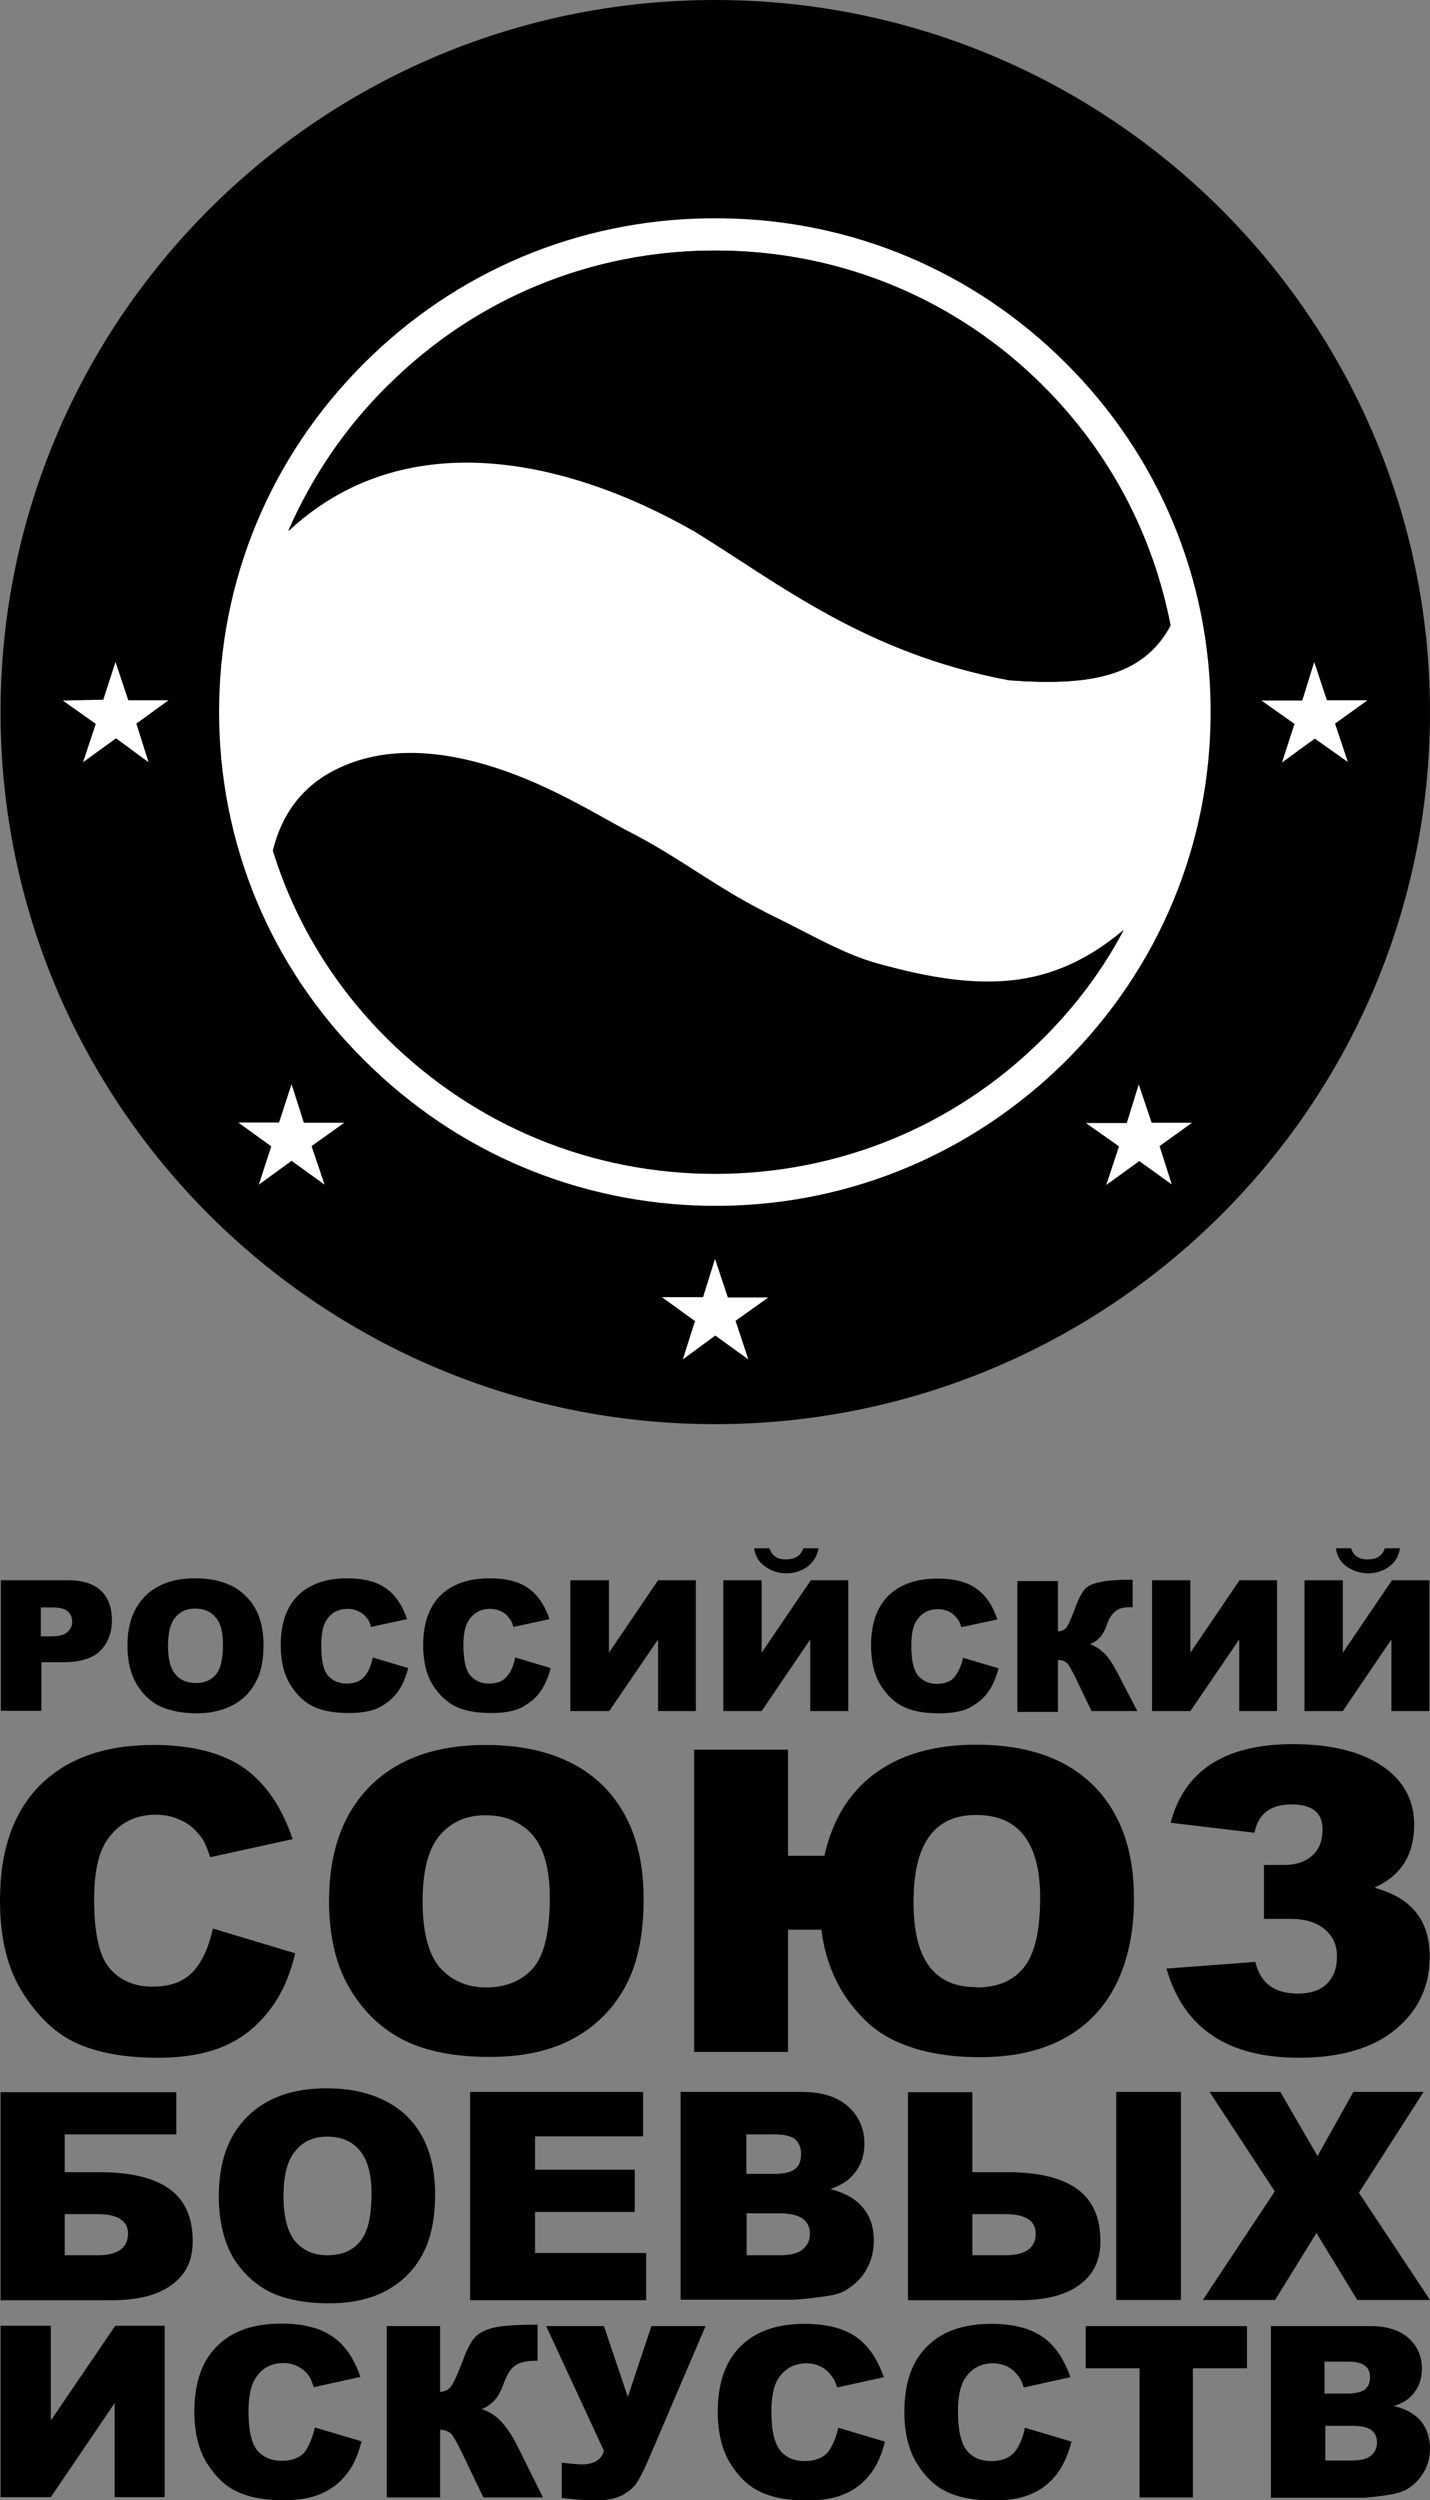
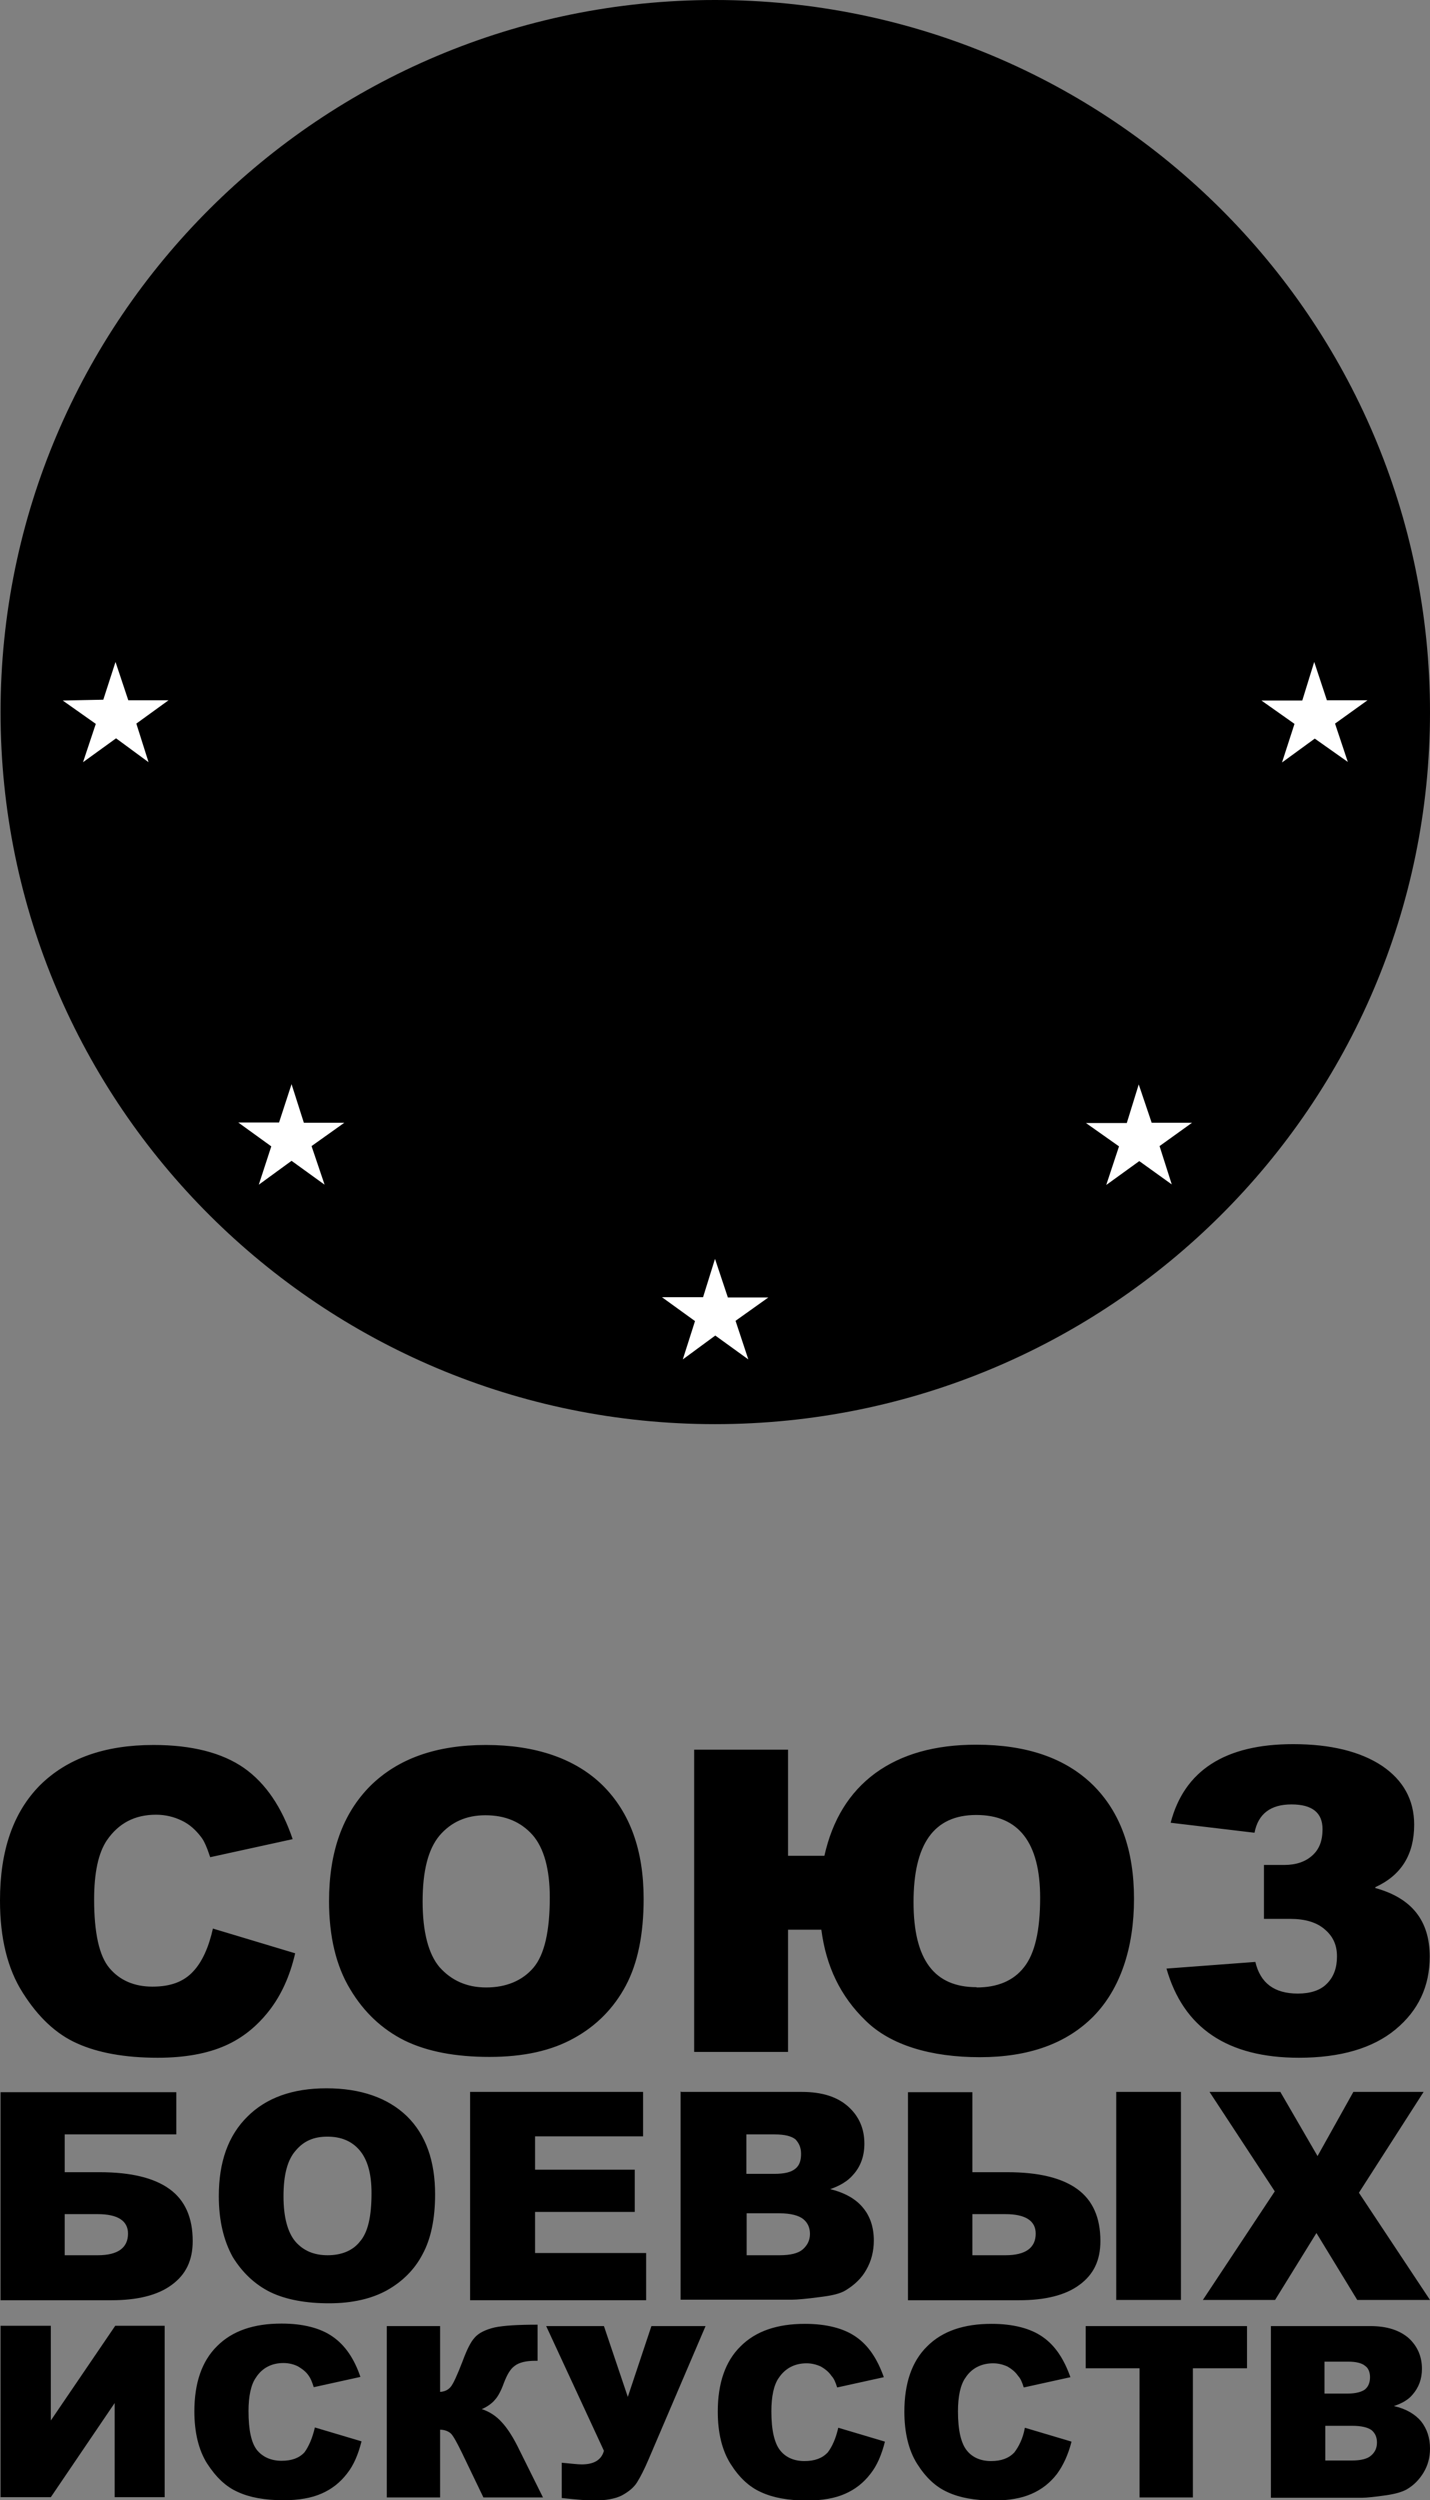
<svg xmlns="http://www.w3.org/2000/svg" id="_Слой_2" data-name="Слой 2" viewBox="0 0 51.5 90.01">
  <rect x="0" y="0" width="51.5" height="90.01" fill="#808080" stroke="none" />
  <defs>
    <style> .cls-1, .cls-2 { fill: #fff; } .cls-2, .cls-3 { fill-rule: evenodd; } </style>
  </defs>
  <g id="_Слой_1-2" data-name="Слой 1">
    <path class="cls-3" d="m.02,25.64C.02,39.79,11.55,51.27,25.75,51.27s25.75-11.47,25.75-25.63S39.96,0,25.75,0,.02,11.49.02,25.64Z" />
-     <path class="cls-2" d="m13.94,37.38c-1.93-1.92-3.33-4.23-4.11-6.75.31-1.3,1.05-2.27,2.12-2.84,2.51-1.36,5.65-.43,8.03.74,1.16.56,2.02,1.1,2.85,1.52,1.83.96,3.05,2,5.16,3.02,1.19.58,2.4,1.3,3.6,1.63,1.55.43,3.06.73,4.5.64,1.55-.09,2.99-.67,4.37-1.84-.75,1.42-1.73,2.72-2.91,3.89-3.17,3.14-7.34,4.86-11.79,4.86h-.01c-4.45,0-8.64-1.72-11.81-4.87Zm.02-23.49c3.14-3.14,7.33-4.87,11.79-4.87h.01c4.46,0,8.65,1.73,11.79,4.87,2.39,2.38,3.98,5.37,4.59,8.63-.99,1.87-2.97,2.18-5.81,1.97-5.17-.98-8.2-3.43-11.37-5.39-4.73-2.69-10.48-3.82-14.58.01.84-1.92,2.05-3.7,3.58-5.23Zm11.52,29.52h.54c4.65-.06,9.03-1.91,12.35-5.2,3.37-3.36,5.23-7.82,5.23-12.58s-1.86-9.22-5.23-12.57c-3.3-3.29-7.67-5.14-12.35-5.2h-.55c-4.67.07-9.04,1.91-12.34,5.2-3.38,3.36-5.24,7.82-5.24,12.57s1.86,9.21,5.24,12.55c3.33,3.32,7.7,5.15,12.35,5.23Z" />
    <path d="m37.55,37.4c-3.15,3.14-7.34,4.86-11.79,4.86h-.01c-4.45,0-8.64-1.73-11.81-4.87-1.93-1.92-3.33-4.23-4.11-6.77.31-1.3,1.05-2.27,2.12-2.84,2.51-1.36,5.65-.43,8.03.73,1.16.56,2.02,1.1,2.85,1.52,1.83.96,3.05,2,5.16,3.02,1.19.58,2.4,1.3,3.6,1.63,1.55.43,3.06.73,4.5.64,1.55-.09,2.99-.67,4.37-1.84-.75,1.44-1.73,2.75-2.91,3.92Z" />
    <path d="m24.97,19.1c3.17,1.95,6.2,4.41,11.38,5.39,2.84.21,4.81-.1,5.81-1.97-.63-3.26-2.2-6.25-4.59-8.63-3.14-3.14-7.33-4.87-11.79-4.87h-.03c-4.46,0-8.65,1.73-11.79,4.87-1.55,1.52-2.74,3.3-3.57,5.23,4.1-3.83,9.86-2.69,14.58-.01Z" />
    <path class="cls-1" d="m4.62,25.21h1.45l-1.16.84.44,1.39-1.17-.86-1.19.86.46-1.38-1.19-.84,1.46-.03.44-1.36.46,1.38Z" />
    <path class="cls-1" d="m10.94,40.42h1.46l-1.18.84.47,1.39-1.19-.86-1.18.86.45-1.38-1.19-.86h1.47s.45-1.38.45-1.38l.44,1.38Z" />
    <path class="cls-1" d="m26.21,46.71h1.46l-1.18.84.46,1.39-1.19-.86-1.17.86.44-1.38-1.19-.86h1.48s.43-1.38.43-1.38l.46,1.38Z" />
    <path class="cls-1" d="m41.48,40.42h1.45s-1.17.84-1.17.84l.44,1.38-1.17-.84-1.19.86.46-1.39-1.19-.84h1.47s.43-1.39.43-1.39l.47,1.39Z" />
    <path class="cls-1" d="m47.79,25.21h1.46s-1.17.84-1.17.84l.46,1.38-1.19-.84-1.18.86.45-1.39-1.19-.84h1.47s.43-1.39.43-1.39l.46,1.39Z" />
-     <path d="m50.42,55.74c-.04.27-.17.49-.38.65-.21.16-.48.25-.77.25s-.55-.09-.78-.25c-.22-.16-.34-.38-.38-.65h.55c.08.27.28.4.59.4.33,0,.54-.13.62-.4h.55Zm1.06,1.15v4.71h-1.37v-2.58l-1.75,2.58h-1.38v-4.71h1.38v2.61l1.77-2.61h1.35Zm-5.49,0v4.71h-1.36v-2.58l-1.76,2.58h-1.38v-4.71h1.38v2.61l1.77-2.61h1.35Zm-5.03,4.71h-1.65l-.58-1.21c-.14-.28-.24-.47-.32-.53-.07-.07-.18-.1-.31-.1v1.87h-1.46v-4.71h1.46v1.81c.12,0,.22-.04.3-.13.07-.09.18-.33.33-.73.1-.3.22-.5.32-.64.11-.13.3-.22.55-.27.26-.06.64-.09,1.19-.09v.99h-.07c-.26,0-.43.04-.55.15-.12.09-.23.25-.3.46-.07.21-.16.37-.25.47-.09.1-.21.19-.37.25.2.07.38.19.55.36.16.16.32.43.5.78l.66,1.27Zm-6.28-1.92l1.28.38c-.09.36-.22.65-.4.89-.18.24-.42.41-.68.55-.27.12-.63.18-1.05.18-.52,0-.93-.07-1.26-.22-.33-.15-.61-.41-.85-.78-.23-.37-.35-.86-.35-1.44,0-.78.21-1.38.62-1.79.42-.41,1.01-.62,1.77-.62.6,0,1.07.12,1.4.36.34.24.59.61.76,1.11l-1.3.28c-.04-.15-.09-.25-.15-.31-.09-.12-.17-.19-.29-.25s-.26-.09-.4-.09c-.33,0-.58.13-.76.4-.14.19-.2.5-.2.92,0,.52.08.87.24,1.07.17.19.39.3.67.3s.49-.07.64-.24c.13-.16.24-.38.31-.68Zm-5.2-3.94c-.05.27-.18.49-.39.65-.21.16-.47.25-.77.25s-.55-.09-.77-.25c-.23-.16-.35-.38-.39-.65h.55c.09.27.28.4.59.4.33,0,.54-.13.63-.4h.55Zm1.07,1.15v4.71h-1.37v-2.58l-1.75,2.58h-1.38v-4.71h1.38v2.61l1.77-2.61h1.35Zm-5.49,0v4.71h-1.36v-2.58l-1.76,2.58h-1.4v-4.71h1.39v2.61l1.77-2.61h1.36Zm-6.51,2.78l1.28.38c-.09.36-.22.65-.4.89-.18.24-.42.41-.68.55-.27.12-.63.18-1.04.18-.52,0-.94-.07-1.27-.22-.32-.15-.61-.41-.85-.78-.23-.37-.35-.86-.35-1.44,0-.78.21-1.38.62-1.79.42-.41,1.01-.62,1.77-.62.6,0,1.07.12,1.4.36.34.24.59.61.76,1.11l-1.3.28c-.04-.15-.09-.25-.15-.31-.08-.12-.17-.19-.29-.25s-.26-.09-.4-.09c-.33,0-.58.13-.76.4-.14.19-.2.5-.2.92,0,.52.08.87.24,1.07.17.19.39.3.67.3s.49-.07.64-.24c.15-.16.25-.38.31-.68Zm-5.13,0l1.28.38c-.09.36-.22.65-.4.89s-.41.41-.68.55c-.27.12-.63.18-1.04.18-.52,0-.94-.07-1.27-.22-.32-.15-.61-.41-.84-.78-.24-.37-.36-.86-.36-1.44,0-.78.21-1.38.62-1.79.42-.41,1.01-.62,1.77-.62.6,0,1.06.12,1.4.36.34.24.59.61.76,1.11l-1.3.28c-.04-.15-.08-.25-.14-.31-.09-.12-.18-.19-.3-.25s-.25-.09-.4-.09c-.33,0-.58.13-.76.4-.13.19-.19.5-.19.92,0,.52.07.87.23,1.07.17.19.39.3.67.3s.49-.07.64-.24c.15-.16.25-.38.31-.68Zm-7.37-.41c0,.47.09.81.27,1.02.18.21.41.31.73.31s.55-.1.73-.31c.17-.21.25-.56.25-1.1,0-.44-.09-.77-.27-.96-.18-.21-.42-.31-.73-.31s-.53.1-.71.31c-.18.21-.27.55-.27,1.04Zm-1.46-.01c0-.77.21-1.36.64-1.79.43-.43,1.03-.64,1.8-.64s1.4.21,1.82.64c.43.41.64,1.01.64,1.76,0,.55-.09,1.01-.29,1.35-.18.36-.46.62-.8.81-.36.19-.79.3-1.31.3s-.96-.09-1.32-.25c-.34-.16-.64-.44-.85-.8s-.33-.81-.33-1.38Zm-3.12-.34h.36c.28,0,.47-.04.59-.15.12-.1.18-.22.18-.37s-.04-.27-.15-.37c-.1-.1-.28-.15-.56-.15h-.42v1.04ZM.02,56.89h2.42c.53,0,.92.12,1.19.37.27.25.4.61.4,1.07s-.15.84-.43,1.11c-.28.27-.73.4-1.31.4h-.8v1.75H.03v-4.69h-.01Z" />
    <path d="m49.53,67.97c1.31.36,1.96,1.17,1.96,2.47,0,1.07-.41,1.94-1.23,2.62-.82.68-1.99,1.02-3.48,1.02-2.57,0-4.16-1.07-4.77-3.21l3.2-.24c.18.76.68,1.14,1.53,1.14.46,0,.82-.12,1.05-.36.24-.24.36-.56.36-.98s-.15-.73-.45-.98c-.29-.25-.71-.37-1.24-.37h-.94v-1.94h.73c.43,0,.77-.12,1.01-.34.25-.22.37-.53.37-.95,0-.59-.37-.89-1.12-.89s-1.2.34-1.33,1.02l-3.02-.36c.49-1.88,1.96-2.83,4.41-2.83,1.36,0,2.43.27,3.2.78.77.52,1.16,1.23,1.16,2.12,0,1.07-.46,1.82-1.4,2.25Zm-14.36,3.58c.75,0,1.33-.24,1.71-.73.39-.49.58-1.32.58-2.5,0-1.98-.77-2.98-2.3-2.98s-2.26,1.05-2.26,3.14.76,3.06,2.27,3.06Zm-5.48-4.74c.29-1.3.9-2.29,1.84-2.98.94-.68,2.14-1.02,3.63-1.02,1.83,0,3.22.49,4.2,1.45.99.98,1.48,2.34,1.48,4.1s-.49,3.24-1.46,4.23c-.97.98-2.33,1.47-4.09,1.47s-3.22-.43-4.12-1.32c-.9-.87-1.42-1.95-1.59-3.27h-1.2v4.4h-3.38v-10.88h3.38v3.82h1.31Zm-14.47,1.64c0,1.1.21,1.9.61,2.37.42.47.97.73,1.68.73s1.3-.24,1.7-.71c.4-.47.59-1.32.59-2.53,0-1.02-.21-1.78-.62-2.25-.42-.47-.98-.71-1.7-.71-.68,0-1.23.24-1.65.73-.41.49-.61,1.27-.61,2.38Zm-3.37,0c0-1.78.49-3.15,1.48-4.15,1-.99,2.38-1.48,4.17-1.48s3.22.49,4.2,1.45c.99.98,1.48,2.34,1.48,4.09,0,1.27-.21,2.31-.64,3.12-.43.81-1.06,1.45-1.86,1.89-.82.46-1.83.68-3.05.68s-2.24-.19-3.06-.59c-.8-.4-1.46-1.01-1.96-1.85-.51-.84-.76-1.91-.76-3.17Zm-4.18.98l2.96.89c-.19.83-.51,1.52-.94,2.07-.43.55-.95.98-1.59,1.26-.64.28-1.44.43-2.42.43-1.19,0-2.16-.18-2.91-.52-.76-.34-1.4-.95-1.95-1.82-.55-.86-.82-1.97-.82-3.32,0-1.81.48-3.18,1.44-4.15.97-.96,2.32-1.45,4.09-1.45,1.38,0,2.47.28,3.26.83.78.55,1.36,1.41,1.75,2.56l-2.97.65c-.11-.33-.21-.58-.33-.73-.19-.25-.42-.46-.7-.59-.27-.13-.58-.21-.92-.21-.77,0-1.35.31-1.77.92-.31.46-.46,1.17-.46,2.13,0,1.2.18,2.03.55,2.47s.89.67,1.55.67,1.13-.18,1.47-.55c.32-.34.56-.87.71-1.55Z" />
    <path d="m43.56,75.31h2.55l1.34,2.31,1.29-2.31h2.53l-2.33,3.63,2.56,3.86h-2.62l-1.47-2.41-1.49,2.41h-2.6l2.59-3.91-2.35-3.58Zm-3.36,0h2.33v7.49h-2.33v-7.49Zm-5.18,5.88h1.19c.73,0,1.09-.27,1.09-.78,0-.46-.37-.7-1.09-.7h-1.19v1.48Zm0-2.99h1.25c1.15,0,1.98.21,2.53.61.55.4.83,1.02.83,1.87,0,.7-.25,1.21-.76,1.58-.5.37-1.23.55-2.17.55h-4v-7.49h2.32v2.89Zm-8.14,2.99h1.19c.4,0,.68-.07.84-.21.17-.15.26-.33.26-.56,0-.22-.08-.4-.24-.53-.16-.13-.45-.21-.86-.21h-1.18v1.51h-.01Zm0-2.93h1.01c.36,0,.61-.06.76-.19.15-.12.2-.31.2-.53s-.07-.38-.2-.52c-.15-.12-.39-.18-.75-.18h-1.02v1.42Zm-2.35-2.95h4.35c.73,0,1.28.18,1.67.53s.58.8.58,1.33c0,.44-.13.83-.42,1.14-.18.21-.46.38-.81.5.53.13.93.36,1.18.67.26.31.39.71.39,1.18,0,.38-.09.74-.27,1.05-.17.31-.43.55-.74.74-.19.12-.49.19-.89.24-.52.07-.88.1-1.04.1h-4.02v-7.49h.02Zm-7.6,0h6.23v1.6h-3.89v1.2h3.59v1.52h-3.59v1.48h4v1.7h-6.34v-7.51Zm-6.72,3.76c0,.75.15,1.3.43,1.63.29.33.67.49,1.16.49s.9-.16,1.16-.49c.29-.33.42-.9.42-1.75,0-.71-.15-1.21-.43-1.54s-.67-.49-1.16-.49-.85.16-1.13.49c-.31.34-.45.89-.45,1.66Zm-2.33-.01c0-1.23.34-2.18,1.03-2.86.68-.68,1.63-1.02,2.85-1.02s2.21.34,2.9,1.01c.68.67,1.01,1.61,1.01,2.81,0,.87-.15,1.6-.45,2.15-.29.56-.73.99-1.28,1.3-.56.31-1.26.47-2.09.47s-1.55-.13-2.11-.4c-.55-.27-1.01-.7-1.36-1.27-.32-.58-.5-1.3-.5-2.19Zm-5.55,2.13h1.19c.73,0,1.09-.27,1.09-.78,0-.46-.37-.7-1.09-.7h-1.19v1.48Zm0-2.99h1.25c1.15,0,1.98.21,2.53.61.55.4.83,1.02.83,1.87,0,.7-.25,1.21-.76,1.58-.5.37-1.23.55-2.17.55H.02v-7.49h6.33v1.52H2.33v1.36Z" />
    <path d="m47.7,88.58h.99c.32,0,.56-.06.69-.18.14-.12.21-.27.21-.47,0-.18-.06-.33-.19-.44-.13-.1-.37-.16-.7-.16h-.97v1.26h-.03Zm0-2.41h.84c.29,0,.5-.06.62-.15.12-.1.18-.25.18-.44,0-.18-.06-.33-.18-.41-.12-.1-.33-.15-.61-.15h-.85v1.15Zm-1.93-2.43h3.58c.6,0,1.06.15,1.39.44.32.3.47.67.47,1.1,0,.37-.12.68-.34.93-.15.18-.37.31-.67.41.45.1.77.3.98.55.21.27.32.59.32.98,0,.33-.08.61-.23.86-.15.25-.35.46-.61.61-.16.09-.4.16-.73.21-.43.06-.71.09-.86.09h-3.3v-6.17Zm-6.69,0h5.83v1.52h-1.95v4.65h-1.92v-4.65h-1.94v-1.52h-.02Zm-2.17,3.66l1.68.5c-.12.47-.3.86-.53,1.17-.24.31-.54.55-.91.71-.36.16-.82.24-1.37.24-.67,0-1.22-.1-1.65-.3-.43-.19-.79-.53-1.1-1.02-.31-.49-.46-1.13-.46-1.88,0-1.02.27-1.81.82-2.35.55-.55,1.32-.81,2.32-.81.77,0,1.4.16,1.84.47.45.31.77.8,1,1.45l-1.68.37c-.06-.19-.12-.33-.2-.41-.1-.15-.23-.25-.38-.34-.15-.07-.33-.12-.52-.12-.43,0-.78.18-1,.52-.18.25-.27.67-.27,1.21,0,.68.11,1.15.32,1.41.2.25.5.38.87.38s.64-.1.84-.31c.16-.21.31-.5.38-.89Zm-6.72,0l1.68.5c-.12.47-.28.86-.53,1.17-.24.31-.54.55-.91.71-.36.16-.82.24-1.37.24-.67,0-1.22-.1-1.65-.3-.43-.19-.79-.53-1.1-1.02-.31-.49-.46-1.13-.46-1.88,0-1.02.27-1.81.82-2.35.55-.55,1.32-.81,2.32-.81.77,0,1.4.16,1.84.47.45.31.77.8,1,1.45l-1.68.37c-.06-.19-.12-.33-.2-.41-.1-.15-.23-.25-.38-.34-.15-.07-.33-.12-.52-.12-.43,0-.77.18-1,.52-.18.25-.27.67-.27,1.21,0,.68.11,1.15.32,1.41.2.25.5.38.87.38s.64-.1.84-.31c.16-.21.29-.5.38-.89Zm-10.52-3.66h2.08l.86,2.55.85-2.55h1.95l-2.04,4.77c-.16.38-.31.67-.43.86-.12.19-.31.34-.55.47-.24.12-.58.18-1,.18-.22,0-.61-.03-1.16-.09v-1.27c.33.03.57.06.72.06.44,0,.71-.16.8-.49l-2.08-4.49Zm-.11,6.17h-2.15l-.76-1.58c-.18-.37-.31-.61-.4-.71-.09-.09-.24-.15-.4-.15v2.44h-1.92v-6.17h1.92v2.37c.16-.01.29-.07.38-.18.09-.1.24-.43.44-.95.14-.38.28-.67.43-.83.14-.16.38-.28.71-.36.33-.07.85-.1,1.55-.1v1.3h-.09c-.33,0-.57.06-.73.18-.17.12-.28.33-.39.61-.1.28-.21.49-.33.62-.11.13-.28.25-.47.33.28.09.52.25.71.46.21.22.43.56.66,1.04l.84,1.69Zm-8.22-2.52l1.68.5c-.12.47-.28.86-.53,1.17-.24.31-.54.55-.91.71-.36.16-.82.24-1.37.24-.67,0-1.22-.1-1.65-.3-.43-.19-.78-.53-1.1-1.02-.31-.49-.46-1.13-.46-1.88,0-1.02.27-1.81.82-2.35.55-.55,1.32-.81,2.32-.81.77,0,1.4.16,1.84.47.45.31.78.8,1,1.45l-1.68.37c-.06-.19-.12-.33-.18-.41-.1-.15-.24-.25-.39-.34-.14-.07-.32-.12-.52-.12-.43,0-.77.18-.99.52-.18.25-.27.67-.27,1.21,0,.68.1,1.15.31,1.41.21.25.51.38.88.38s.64-.1.83-.31c.15-.21.28-.5.37-.89Zm-5.41-3.66v6.17h-1.8v-3.39l-2.3,3.39H.02v-6.17h1.81v3.41l2.32-3.41h1.78Z" />
  </g>
</svg>